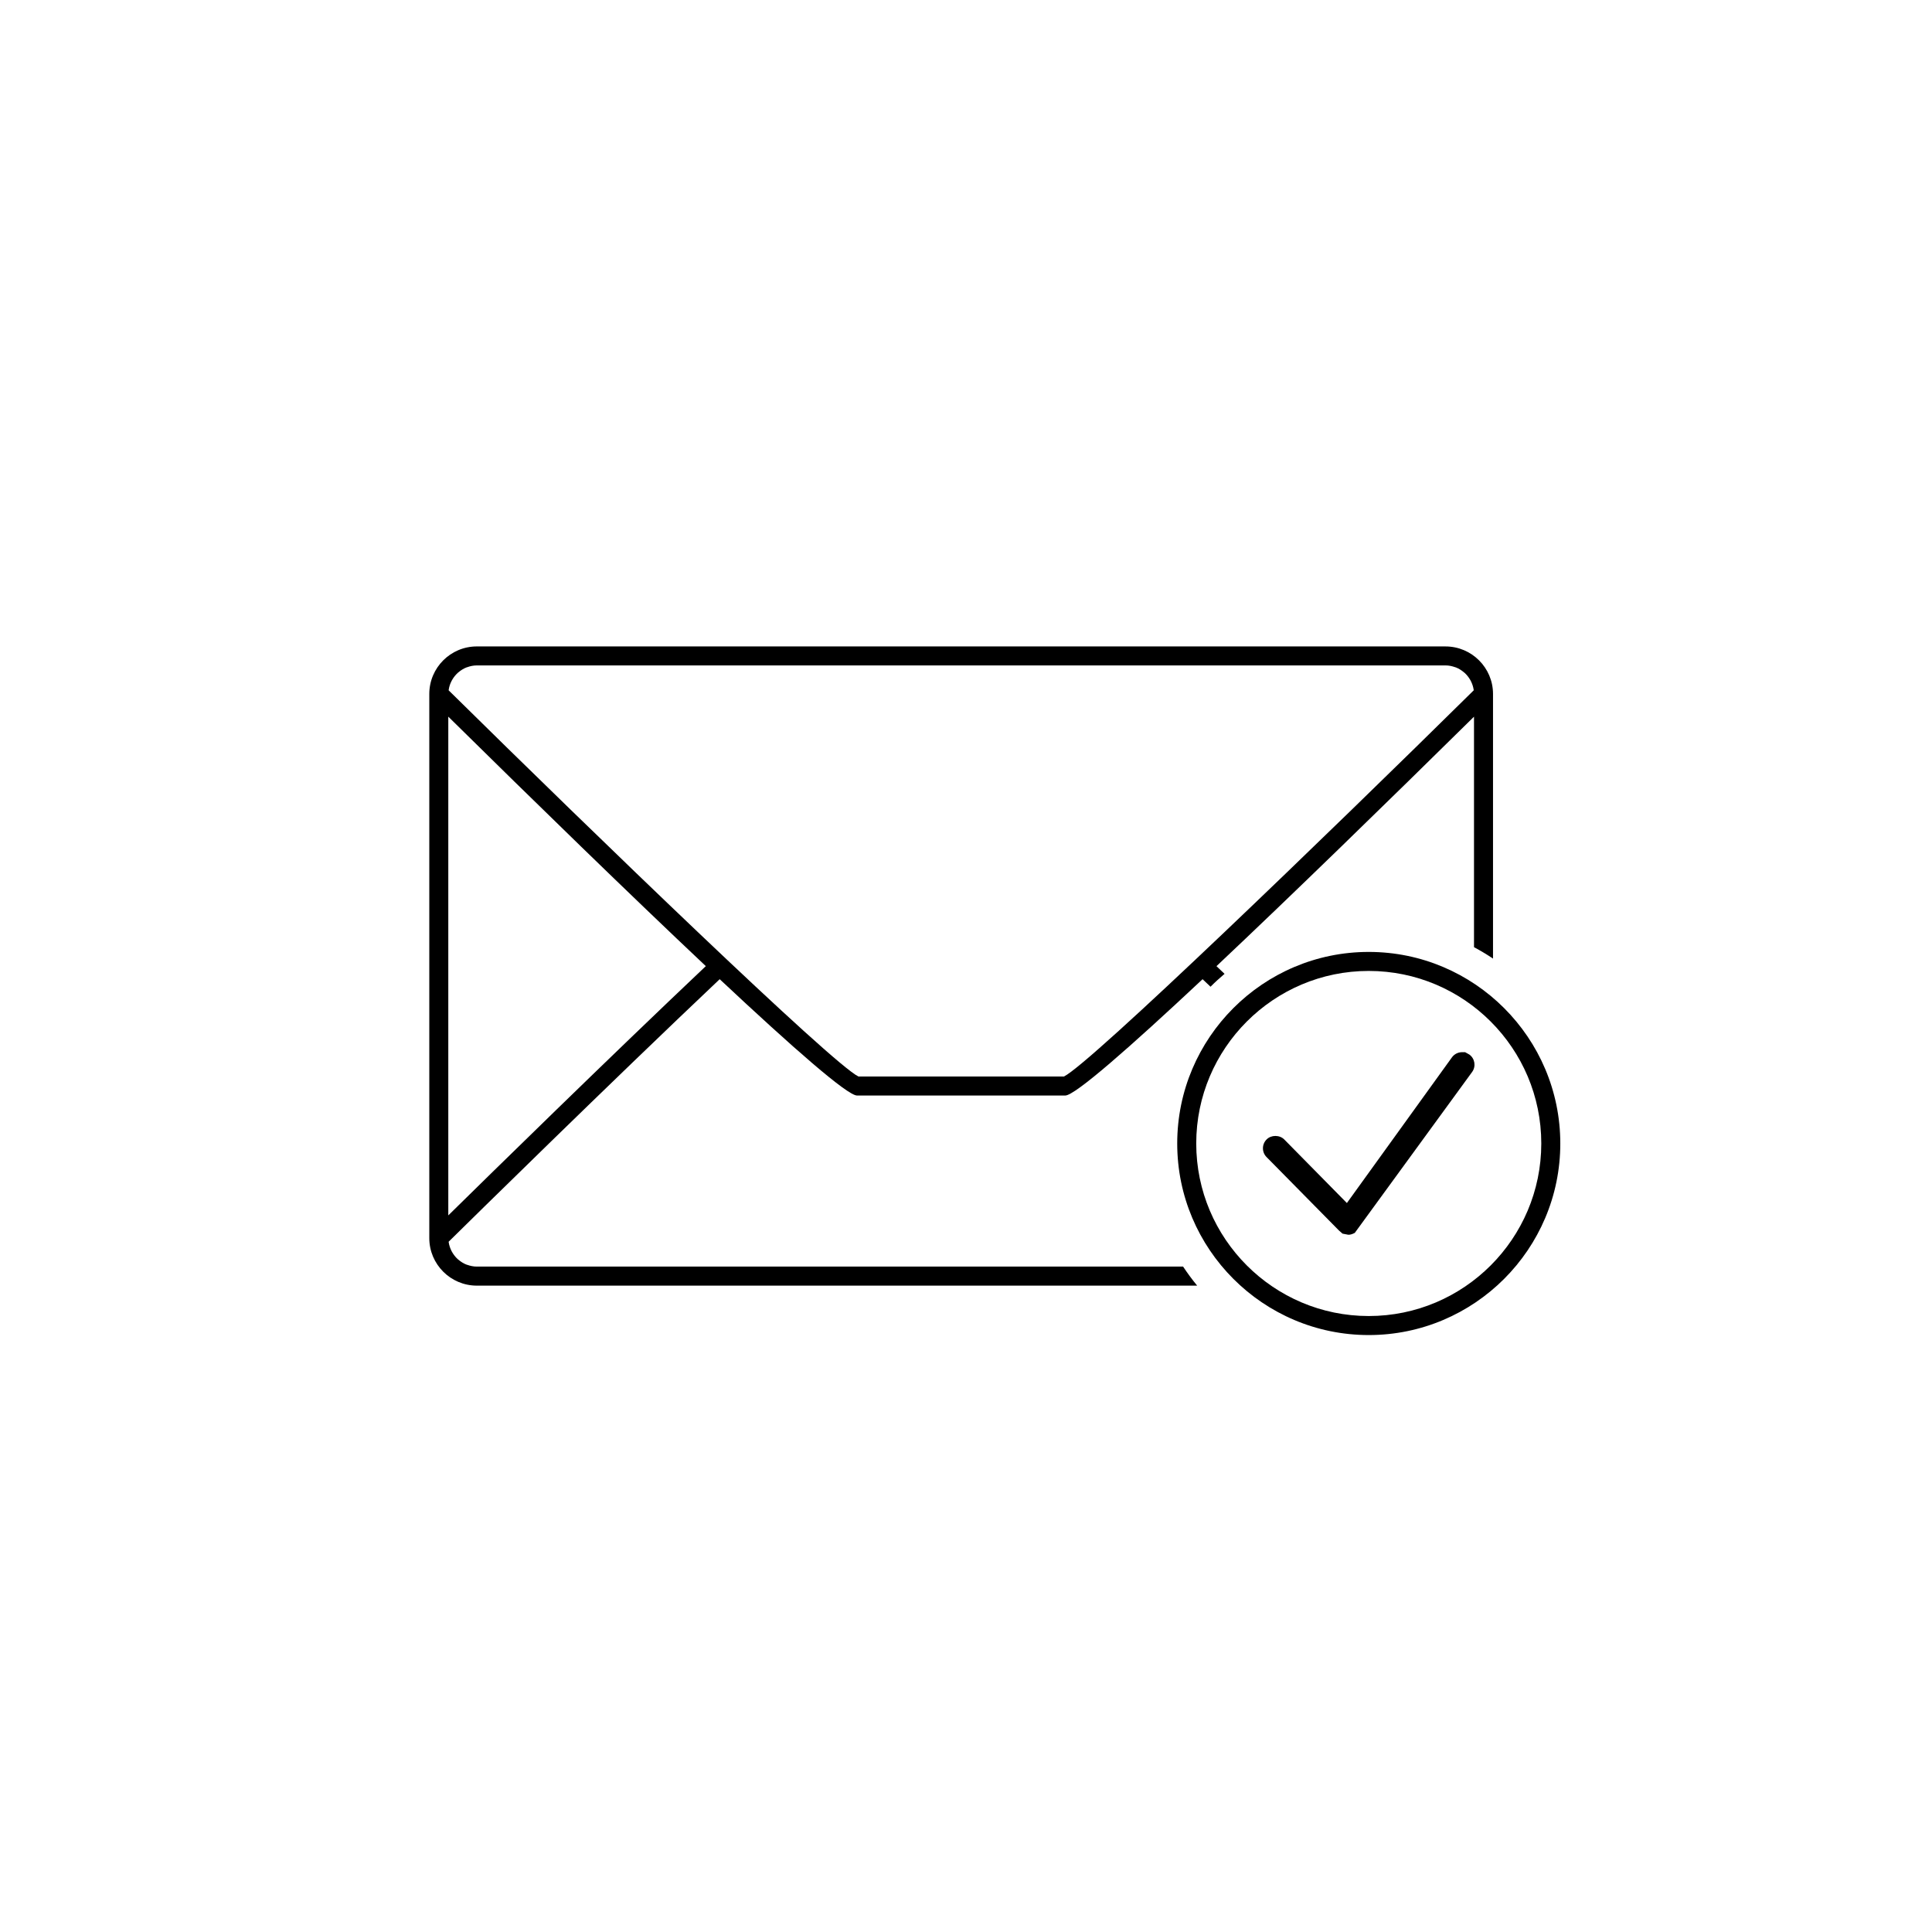
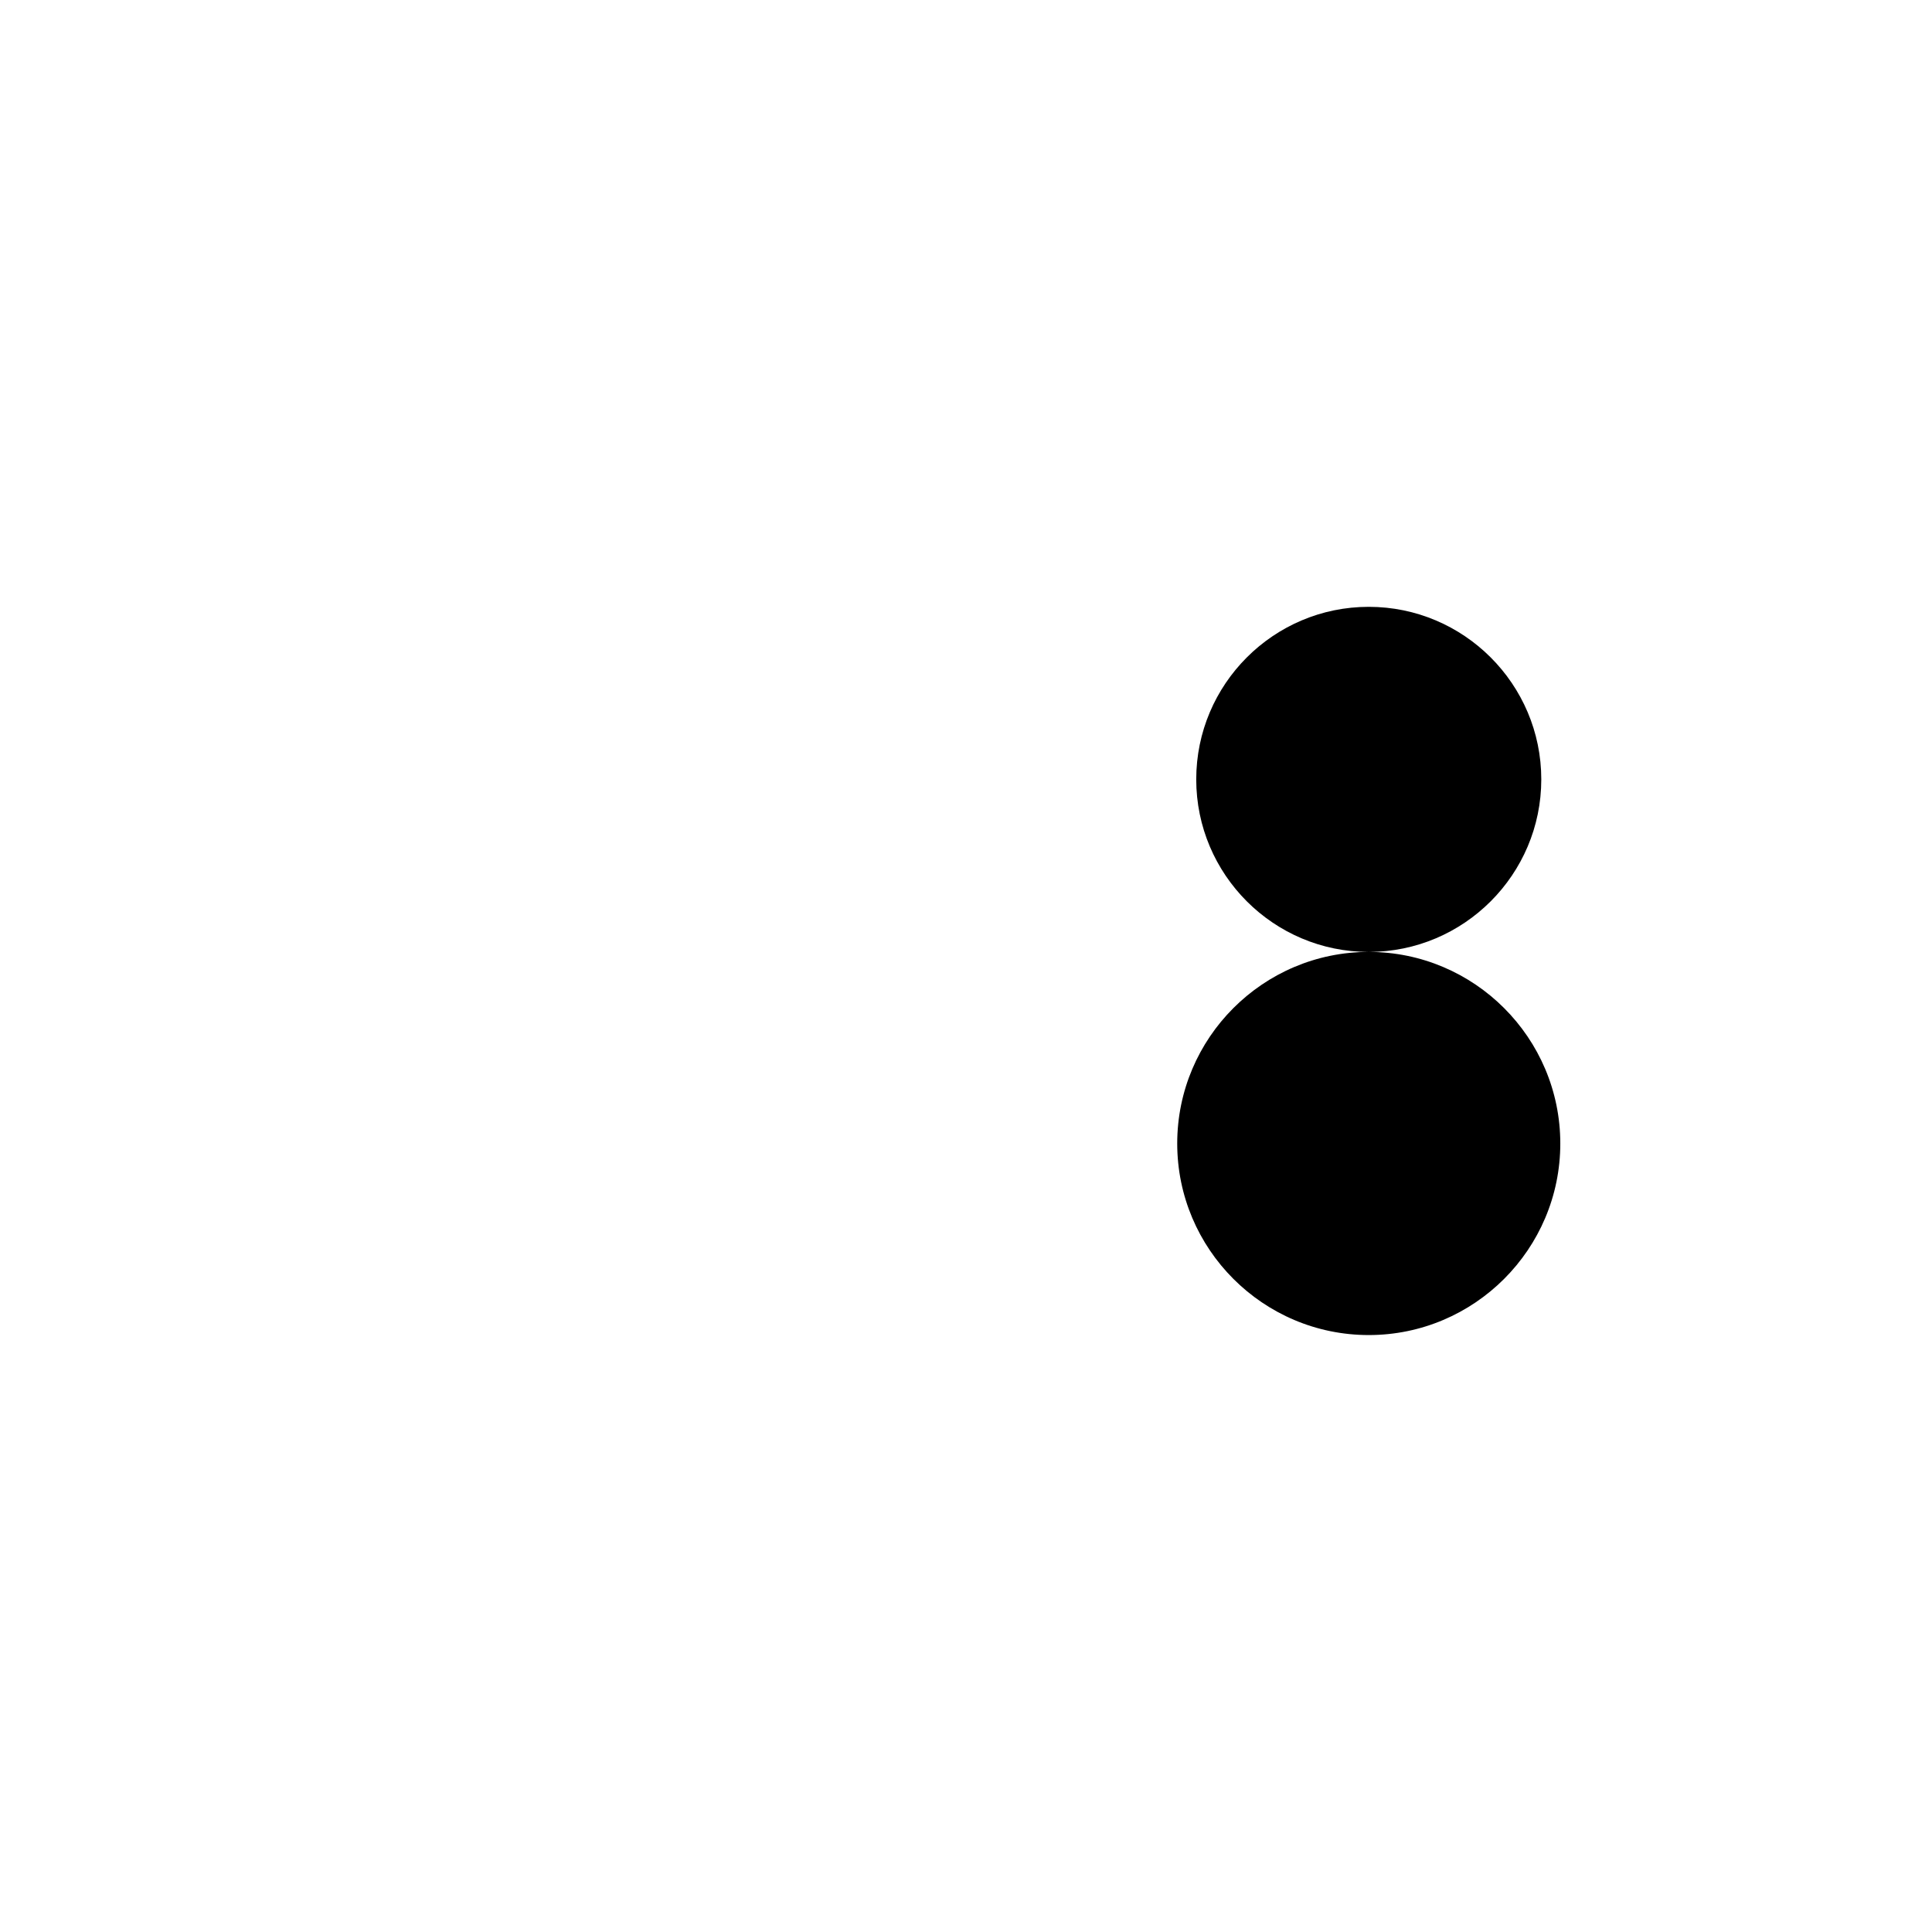
<svg xmlns="http://www.w3.org/2000/svg" fill="#000000" width="800px" height="800px" version="1.1" viewBox="144 144 512 512">
  <g>
-     <path d="m457.54 479.66h-187.18c-0.902 0-1.754-0.188-2.555-0.473-0.074-0.023-0.16-0.039-0.238-0.074-0.742-0.297-1.422-0.73-2.023-1.234-0.098-0.074-0.188-0.145-0.277-0.227-0.562-0.523-1.047-1.133-1.43-1.805-0.07-0.117-0.133-0.23-0.191-0.348-0.348-0.695-0.598-1.445-0.727-2.238-0.012-0.066-0.012-0.133-0.02-0.195 5.984-5.898 42.629-41.945 71.828-69.57 19.492 18.262 33.832 30.828 36.395 30.828h55.184c2.559 0 16.898-12.559 36.391-30.828 0.695 0.656 1.406 1.328 2.106 1.996 1.184-1.195 2.438-2.324 3.719-3.414-0.715-0.676-1.438-1.367-2.144-2.035 20.191-19.023 45.172-43.371 68.25-66.113v61.078c1.734 0.934 3.414 1.934 5.039 3.027v-70.129c0-6.941-5.652-12.594-12.594-12.594l-256.71-0.004c-6.949 0-12.594 5.652-12.594 12.594v144.21c0 6.941 5.648 12.594 12.594 12.594h190.9c-1.328-1.609-2.57-3.301-3.727-5.043zm-194.62-152.91c0.121-0.797 0.371-1.547 0.727-2.242 0.059-0.117 0.121-0.23 0.188-0.348 0.387-0.672 0.871-1.285 1.438-1.809 0.09-0.082 0.18-0.152 0.273-0.227 0.609-0.508 1.289-0.938 2.031-1.234 0.074-0.031 0.16-0.047 0.238-0.074 0.801-0.293 1.652-0.473 2.555-0.473h256.71c0.898 0 1.754 0.188 2.551 0.473 0.082 0.023 0.16 0.039 0.238 0.074 0.746 0.297 1.426 0.73 2.031 1.234 0.098 0.074 0.188 0.145 0.273 0.227 0.57 0.523 1.055 1.137 1.438 1.809 0.07 0.109 0.125 0.227 0.188 0.348 0.352 0.695 0.605 1.445 0.73 2.242 0.012 0.066 0.012 0.133 0.02 0.195-38.828 38.305-101.49 98.82-108.59 102.34h-54.473c-7.098-3.516-69.758-64.035-108.59-102.34 0.008-0.066 0.008-0.133 0.02-0.195zm-0.117 7.172c23.074 22.742 48.055 47.09 68.246 66.113-25.668 24.289-56.98 54.977-68.246 66.055z" />
-     <path d="m506.73 396.27c-27.988 0-50.754 22.773-50.754 50.766 0 27.992 22.773 50.766 50.754 50.766 27.992 0 50.766-22.773 50.766-50.766-0.004-27.992-22.781-50.766-50.766-50.766zm0 96.492c-25.211 0-45.715-20.512-45.715-45.727s20.504-45.727 45.715-45.727c25.215 0 45.727 20.512 45.727 45.727s-20.516 45.727-45.727 45.727z" />
-     <path d="m532.27 422.84h-0.816c-1.062 0-2.066 0.52-2.676 1.371l-27.84 38.605-16.582-16.832c-1.23-1.254-3.465-1.254-4.676-0.035-0.629 0.625-0.984 1.449-0.988 2.336-0.004 0.883 0.332 1.715 0.945 2.336l19.211 19.488 0.945 0.82 1.531 0.293c0.484 0 0.953-0.105 1.707-0.492l31.109-42.664c1.059-1.48 0.715-3.551-0.75-4.602z" />
+     <path d="m506.73 396.27c-27.988 0-50.754 22.773-50.754 50.766 0 27.992 22.773 50.766 50.754 50.766 27.992 0 50.766-22.773 50.766-50.766-0.004-27.992-22.781-50.766-50.766-50.766zc-25.211 0-45.715-20.512-45.715-45.727s20.504-45.727 45.715-45.727c25.215 0 45.727 20.512 45.727 45.727s-20.516 45.727-45.727 45.727z" />
  </g>
</svg>